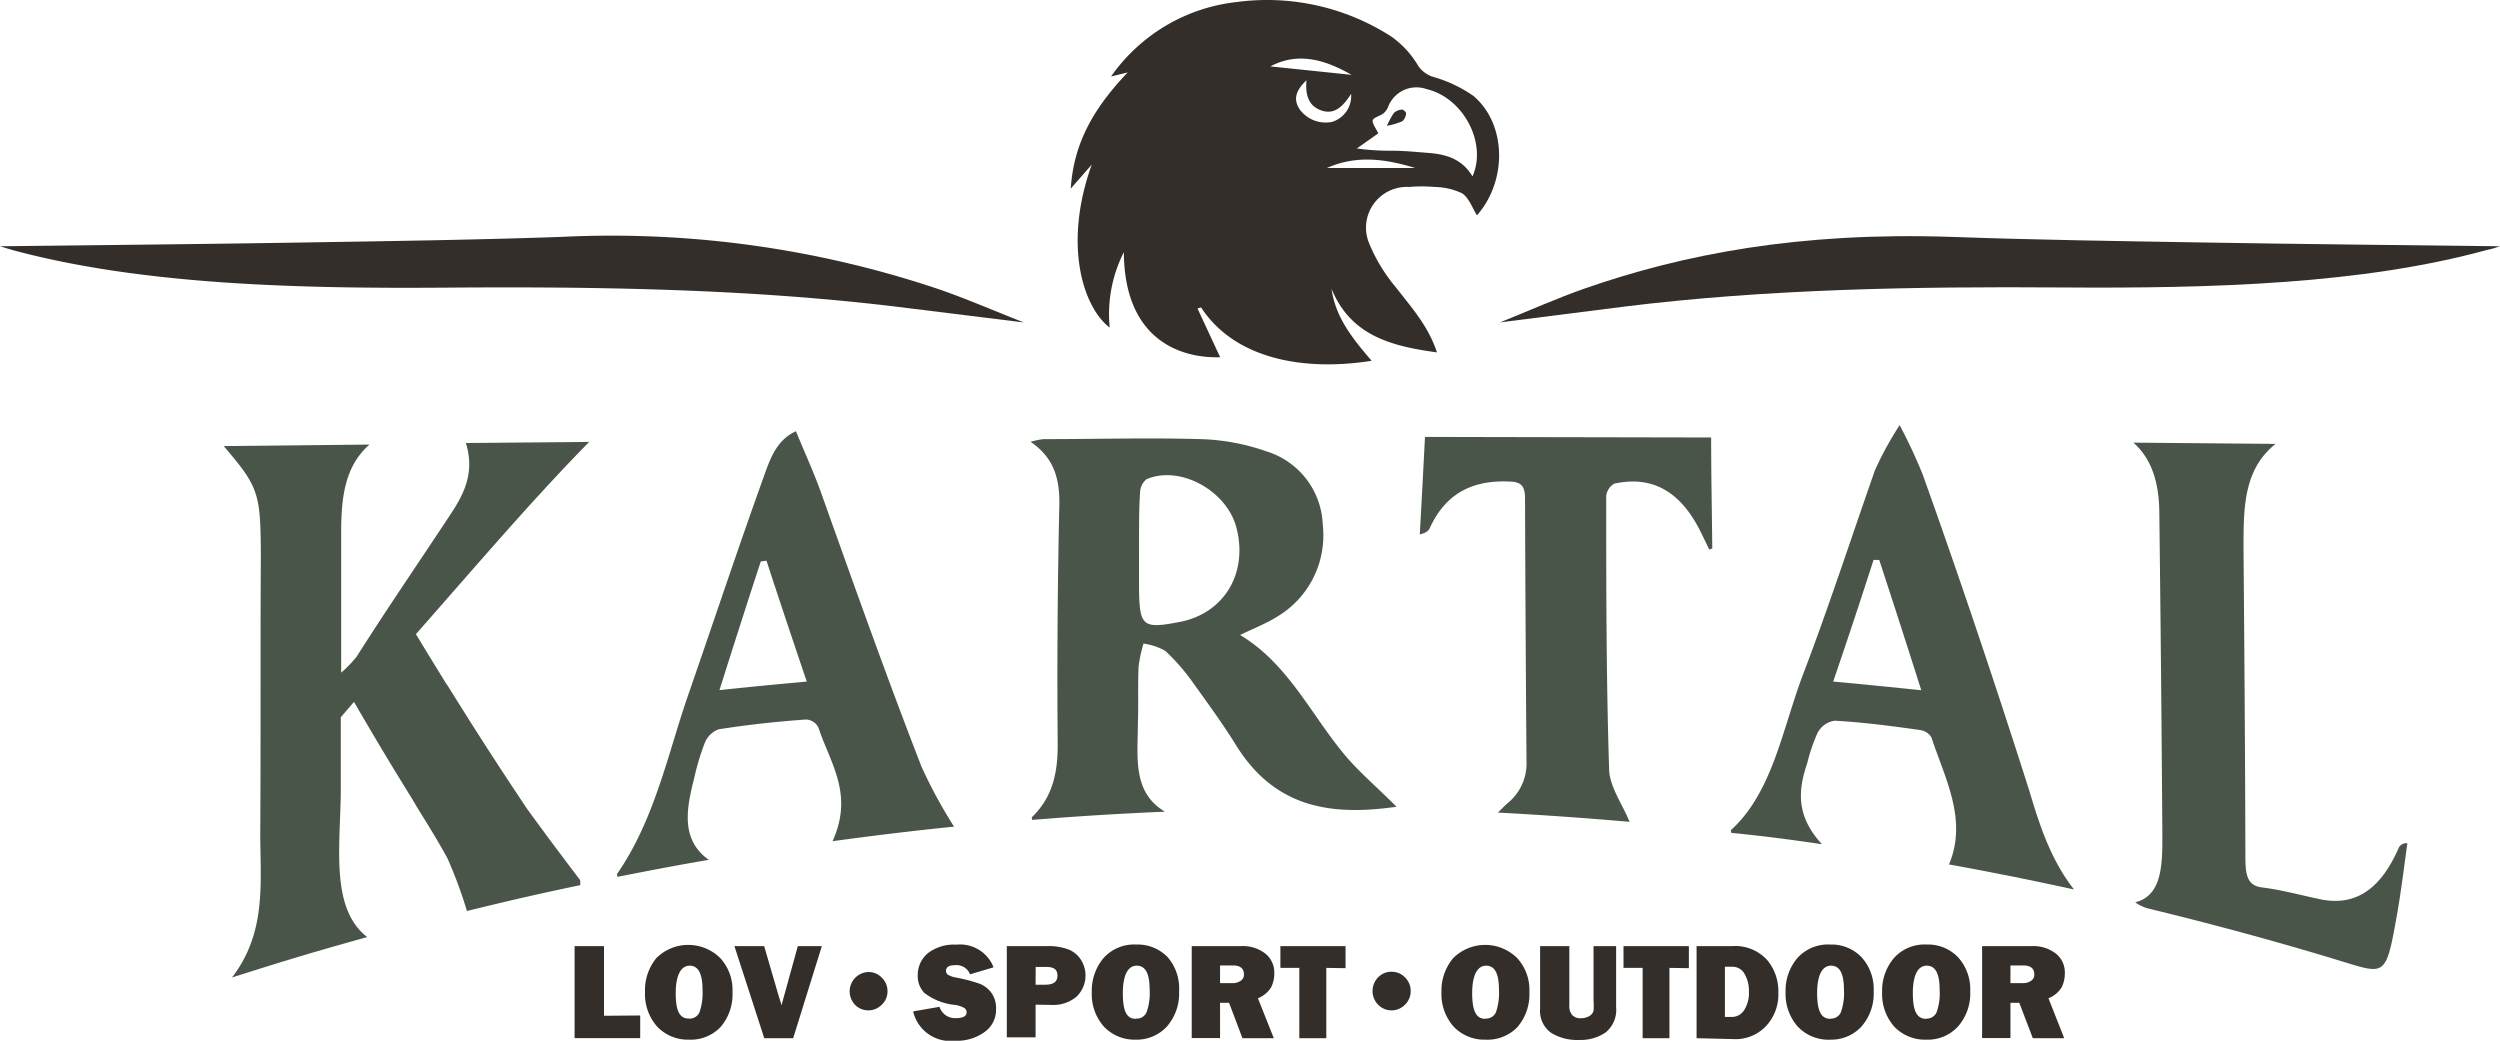
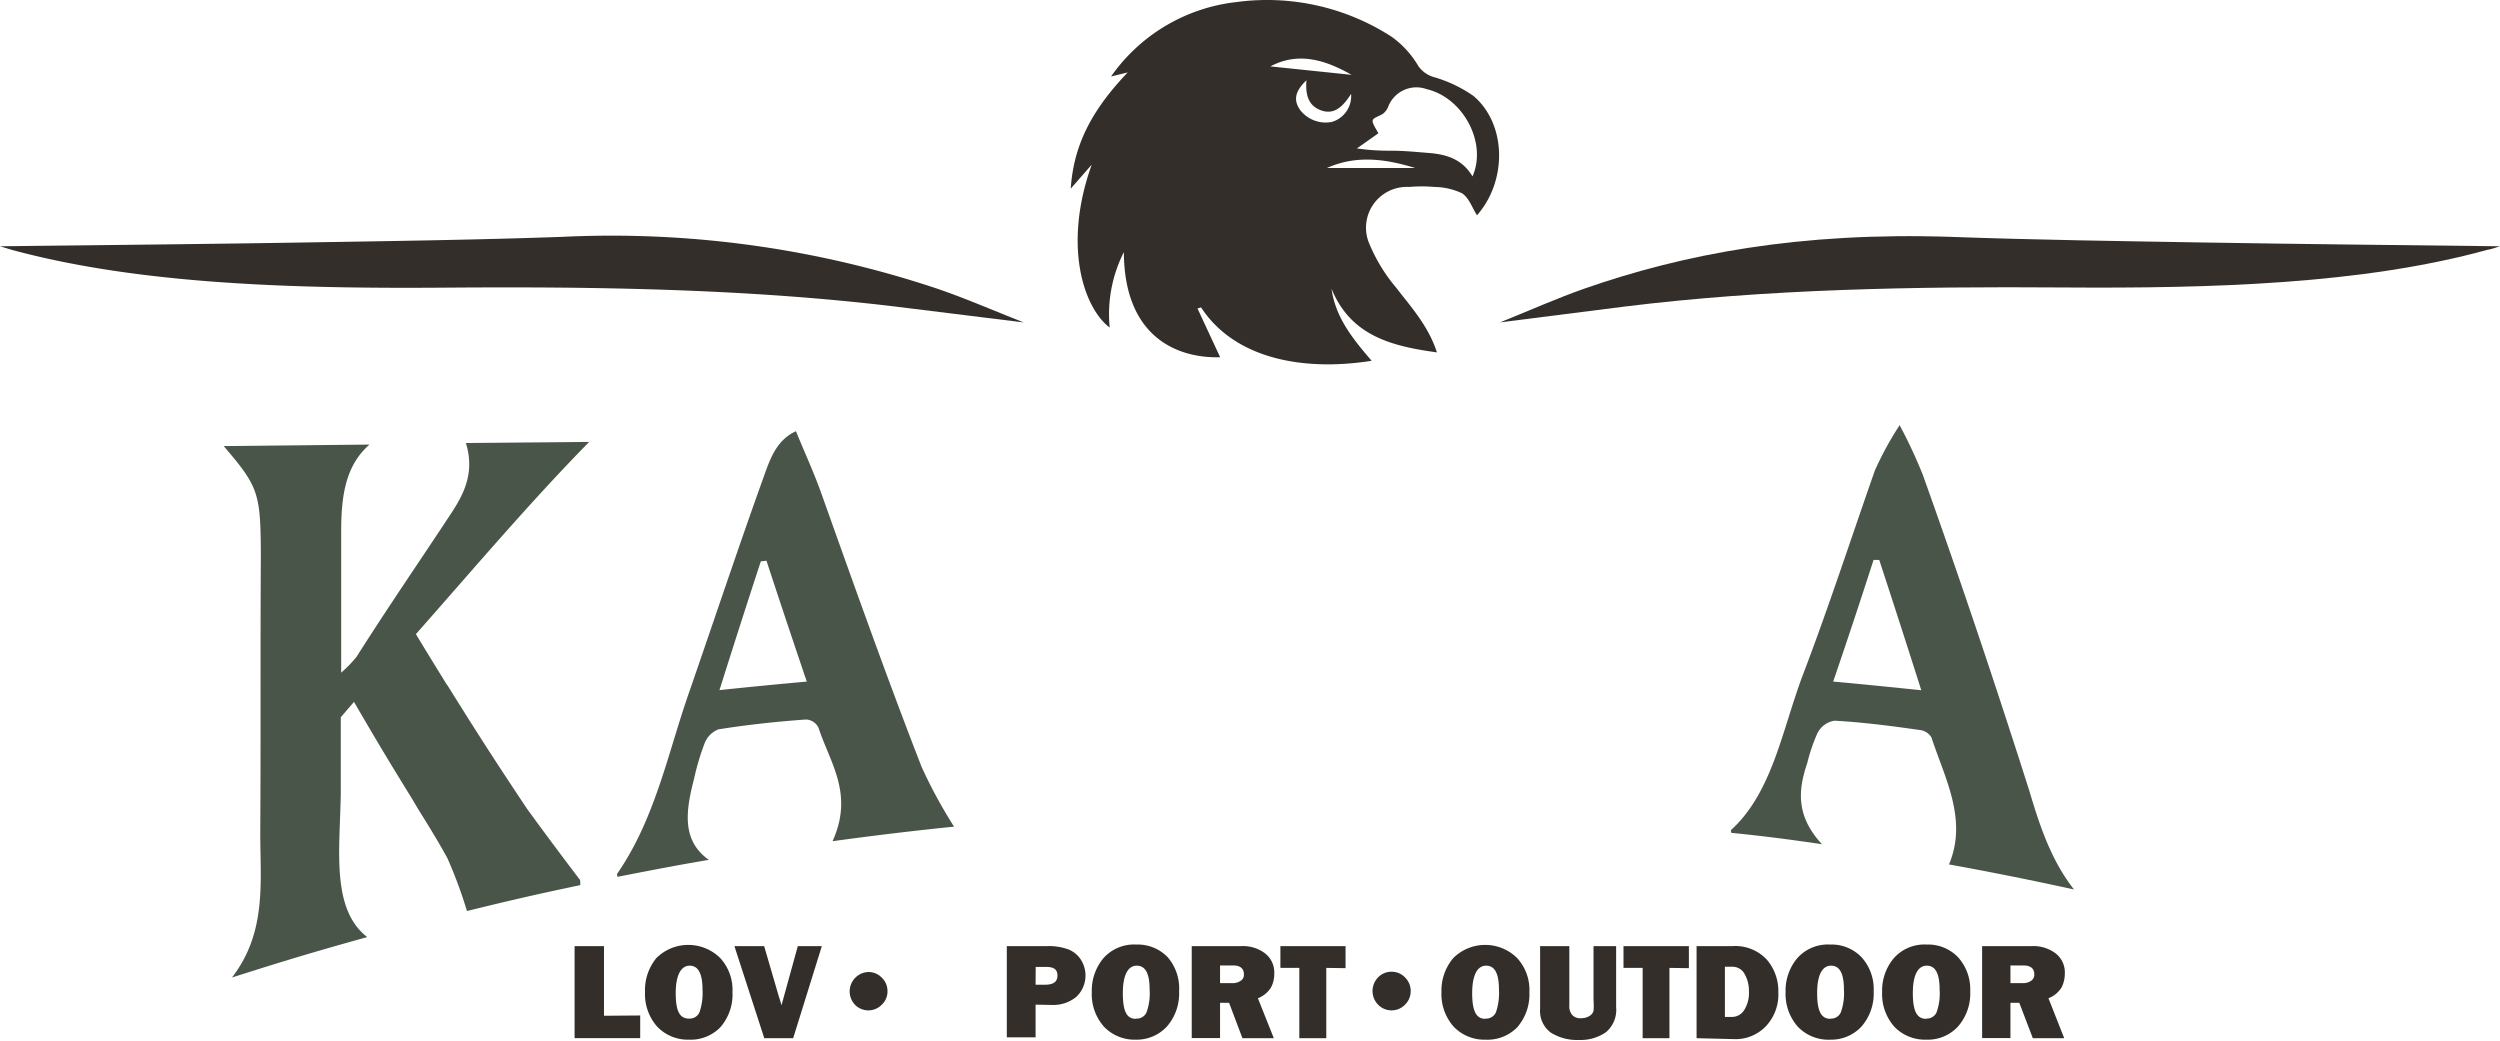
<svg xmlns="http://www.w3.org/2000/svg" viewBox="0 0 441.27 183.7">
  <defs>
    <style>.cls-1{fill:#332e2a;}.cls-2{fill:#4a5549;}</style>
  </defs>
  <g id="Layer_2" data-name="Layer 2">
    <g id="Layer_1-2" data-name="Layer 1">
-       <path class="cls-1" d="M244.81,22.2a14.05,14.05,0,0,1,1.24-2.29,2.47,2.47,0,0,1,1.44-.57c.22,0,.74.49.7.68a2.12,2.12,0,0,1-.66,1.38A12.31,12.31,0,0,1,244.81,22.2Z" />
-       <path class="cls-2" d="M246.5,142.4c-11.3,1.61-21.35.37-28.32-10.85-2.35-3.81-5-7.4-7.57-11a36.66,36.66,0,0,0-4.91-5.65,10.57,10.57,0,0,0-3.86-1.3,23.71,23.71,0,0,0-.87,4.08c-.15,3.36,0,6.73-.13,10.19,0,5.79-1,11.95,4.78,15.4q-11.72.49-23.43,1.45c0-.15-.17-.47,0-.53,3.65-3.55,4.54-7.89,4.5-13q-.18-21,.29-42c.1-4.77-1-8.44-5.08-11.21a13.68,13.68,0,0,1,2.29-.47c9.27,0,18.53-.27,27.81,0a38.1,38.1,0,0,1,11.48,2.14,14.08,14.08,0,0,1,10,13A16.69,16.69,0,0,1,225.17,109c-1.77,1.1-3.73,1.84-6.28,3.08C227.66,117.34,231.7,126.8,238,134,240.51,136.81,243.5,139.38,246.5,142.4ZM201.05,97.34h0v5.38c0,8,.39,8.38,7.46,7C216.2,108.1,220.36,101,218.2,93c-1.78-6.48-10-10.95-15.85-8.4a3.17,3.17,0,0,0-1.12,2.31C201,90.36,201.07,93.85,201.05,97.34Z" />
      <path class="cls-2" d="M102.42,156.23c-8,1.69-12,2.61-20,4.57A79.6,79.6,0,0,0,79,151.54c-1.23-2.27-2.55-4.45-3.86-6.59h0c-.63-1-.94-1.49-1.55-2.51l-.92-1.55c-4.07-6.58-6.11-10-10.19-17l-2.33,2.71v13.44c-.14,9.79-1.77,20.39,4.67,25.36-9.6,2.68-14.27,4.08-23.88,7.14,6.31-8.16,4.94-17.25,5-26.1.1-16.09,0-32.16.1-48.23C46,87,45.69,86,39.49,78.74l25.73-.27c-4.38,3.82-5,9.41-5,15.52v24.74h0a22.87,22.87,0,0,0,2.7-2.78C68.46,107.21,74.11,99,79.49,90.83c2.25-3.4,4.41-7.26,2.74-12.64L104,78c-10.2,10.37-20.15,22.1-30.59,33.93,2.16,3.57,3.24,5.32,5.38,8.79L79,121c5.61,9,8.43,13.36,14,21.72h0c3.12,4.3,6.26,8.5,9.38,12.6A3.89,3.89,0,0,1,102.42,156.23Z" />
-       <path class="cls-2" d="M301.7,97c-.55-1.12-1.08-2.24-1.63-3.34-3.53-7-8.52-9.73-15.11-8.3a2.83,2.83,0,0,0-1.45,2.22c0,16,0,32,.51,48.08,0,3.1,2.37,6.3,3.61,9.4-7.07-.61-14.95-1.2-23.25-1.63.72-.69,1.23-1.24,1.78-1.71a9,9,0,0,0,3.28-7.36q-.18-23.19-.26-46.35c0-2-.53-2.92-2.51-3-6.12-.33-11.28,1.59-14.28,8.16-.24.53-.71.91-1.79,1.16.33-5.77.63-11.52.92-17.21l50.51.1c0,6.59.14,13.09.2,19.58Z" />
      <path class="cls-2" d="M366.08,157c-7.26-1.59-14.54-3.06-22.07-4.42,3.35-7.91-.77-15.3-3.1-22.43a2.77,2.77,0,0,0-2-1.29c-5-.71-10.08-1.38-15.11-1.65a4.09,4.09,0,0,0-3,2.18,31.52,31.52,0,0,0-1.82,5.35c-1.61,4.73-2,9.29,2.61,14.27-5.83-.86-10.91-1.51-16-2,0-.14-.15-.49,0-.55,7.32-6.69,9-17.82,12.72-27.57,4.4-11.54,8.34-23.63,12.62-35.85a58.45,58.45,0,0,1,4.37-8,90.65,90.65,0,0,1,4.07,8.71q9.53,26.64,18.81,55.79C360,145.66,362,151.8,366.08,157Zm-42.52-36.7c5.45.49,10.3,1,15.56,1.53-2.59-8.16-5-15.62-7.42-23h-1C328.39,106,326.07,113,323.56,120.34Z" />
      <path class="cls-2" d="M168.4,145.91c-6.67.67-13.88,1.53-21.45,2.57,3.79-8.36-.43-13.79-2.47-20a2.54,2.54,0,0,0-2.22-1.48c-5.14.36-10.2.91-15.42,1.73a4.25,4.25,0,0,0-2.42,2.34,41.71,41.71,0,0,0-1.88,6.26c-1.41,5.47-2.4,10.91,2.57,14.44-5.91,1-11,2-16.13,3,0-.18-.16-.53,0-.61,6.63-9.61,8.89-21.13,12.54-31.63,4.55-13.13,8.83-26,13.3-38.42,1.12-3.14,2.24-6.42,5.67-8,1.53,3.77,3.22,7.38,4.54,11.15,5.9,16.54,11.61,32.63,17.66,48.15A86.58,86.58,0,0,0,168.4,145.91Zm-26-25.61c-2.52-7.45-4.81-14.28-7.11-21.33l-1,.12c-2.39,7.28-4.75,14.66-7.3,22.72C132.37,121.24,137.06,120.79,142.44,120.3Z" />
-       <path class="cls-2" d="M376.56,78.13l25.1.22C396,82.84,396,89.65,396,96.7c.15,18.36.29,36.51.33,54.72,0,3.34.51,4.91,2.94,5.22,3.28.4,6.58,1.3,9.88,2,6.12,1.43,10.79-1.2,14.16-8.8a1.5,1.5,0,0,1,1.61-1c-.57,4.07-1.06,8.15-1.74,12.09-2,11.32-2,11.15-9.44,8.87-11.38-3.49-22.84-6.59-34.38-9.4a6.84,6.84,0,0,1-2.48-1.14c4.89-1.19,4.81-6.94,4.79-12.46q-.19-28.08-.53-56.18C381.11,85.47,379.94,81.11,376.56,78.13Z" />
      <path class="cls-1" d="M211.37,54.45l4,8.61c-7.68.2-16.93-3.64-17-18.56a24.26,24.26,0,0,0-2.5,13.32c-4.55-3.43-8.33-14.39-3.17-28.76L189,33.29c.53-8.47,4.46-14.62,10.05-20.51l-2.94.72A31.24,31.24,0,0,1,218.27.36,40.48,40.48,0,0,1,245.65,6.5a16.81,16.81,0,0,1,4.7,5.16,5,5,0,0,0,2.75,1.95,23.63,23.63,0,0,1,7,3.34C266,22,266,32,260.7,38c-.83-1.29-1.4-3.07-2.63-3.88A11.72,11.72,0,0,0,253.21,33a25.89,25.89,0,0,0-4.49,0,7.21,7.21,0,0,0-7.6,6.81,7.11,7.11,0,0,0,.49,3,29.54,29.54,0,0,0,4.8,7.94c2.71,3.51,5.7,6.77,7.22,11.45-8-1.1-15.2-2.92-18.6-11.22.7,5.14,3.85,8.93,7.07,12.7C230,65.6,217.91,63.32,212,54.26Zm48.52-23.28c2.67-5.94-1.65-13.94-8.06-15.43A5.34,5.34,0,0,0,245,18.9v0a2.93,2.93,0,0,1-.82,1.12c-.62.47-1.78.72-1.89,1.23s.6,1.48,1,2.28l-3.79,2.67a39.51,39.51,0,0,0,6,.4c2.12,0,4.13.19,6.2.36,3.2.21,6.22.87,8.21,4.17Zm-21.41-14.6c-1.46,2.29-3,3.75-5.32,2.9s-2.75-2.88-2.56-5.31c-1.73,1.69-2.51,3.26-1.12,5.25a5.69,5.69,0,0,0,5.61,2.11A4.76,4.76,0,0,0,238.48,16.57Zm-14.25-4.85,14.33,1.49C234,10.6,229.19,9.08,224.23,11.72Zm25.55,17.93c-5.17-1.59-10.35-2.33-15.56,0Z" />
      <path class="cls-1" d="M0,43.47c18.2-.21,35.62-.38,53-.66,15.39-.25,30.79-.46,46.14-1A181.27,181.27,0,0,1,165.56,51c5,1.72,9.31,3.62,15.13,5.91l-22.58-2.79c-25.61-3.09-52.19-3.56-79.21-3.35s-54.18-.57-76.64-6.62Z" />
      <path class="cls-1" d="M441.27,43.47c-17.78-.21-34.78-.38-51.79-.66-15-.25-30.1-.46-45.07-1-26.72-.89-47.22,3-64.88,9.18-4.86,1.72-9.09,3.62-14.76,5.91l22-2.79c25-3.09,51-3.56,77.39-3.37s52.92-.59,74.86-6.64C439.67,44,440.28,43.79,441.27,43.47Z" />
      <path class="cls-1" d="M113,179.24v4H101.42V167h5.19v12.29Z" />
      <path class="cls-1" d="M121.61,183.51a7.47,7.47,0,0,1-5.59-2.28,8.65,8.65,0,0,1-2.17-6.12,8.93,8.93,0,0,1,2-6,8,8,0,0,1,11.28,0,8.31,8.31,0,0,1,2.16,6,8.82,8.82,0,0,1-2.16,6.23A7.3,7.3,0,0,1,121.61,183.51Zm0-3.72a1.89,1.89,0,0,0,1.85-1.1,10.46,10.46,0,0,0,.54-4c0-2.88-.77-4.24-2.27-4.24s-2.46,1.62-2.46,4.85S120,179.79,121.61,179.79Z" />
      <path class="cls-1" d="M145.06,167,140,183.25h-5.1L129.63,167h5.25l2.59,8.88c.18.52.32,1,.47,1.56L140.82,167Z" />
      <path class="cls-1" d="M156.65,174.94a3.2,3.2,0,0,1-1,2.39,3.31,3.31,0,0,1-4.69.07l-.06-.07a3.42,3.42,0,0,1,.17-4.85,3.38,3.38,0,0,1,2.22-.91,3.23,3.23,0,0,1,2.36,1A3.26,3.26,0,0,1,156.65,174.94Z" />
-       <path class="cls-1" d="M161.18,178.52l4.65-.81a2.87,2.87,0,0,0,2.88,2c1.27,0,1.9-.35,1.9-1a.89.89,0,0,0-.43-.81,5,5,0,0,0-1.56-.52,10.37,10.37,0,0,1-5.5-2.16,4.27,4.27,0,0,1-1.13-3.11,5,5,0,0,1,1.76-3.84,7.52,7.52,0,0,1,5.05-1.53,6.33,6.33,0,0,1,6.57,4l-4.15,1.24a2.55,2.55,0,0,0-2.62-1.62c-1.07,0-1.62.32-1.62,1a.86.86,0,0,0,.35.7,4.55,4.55,0,0,0,1.44.49,28.15,28.15,0,0,1,4.15,1.09,4.73,4.73,0,0,1,2.08,1.62,4.61,4.61,0,0,1,.81,2.88,4.75,4.75,0,0,1-2,4,8.31,8.31,0,0,1-5.25,1.56A6.74,6.74,0,0,1,161.18,178.52Z" />
      <path class="cls-1" d="M182.79,177.33v5.77h-5.08V167h7a10,10,0,0,1,3.95.61,4.66,4.66,0,0,1,2.14,1.81,5.18,5.18,0,0,1-.81,6.52,6.4,6.4,0,0,1-4.36,1.44Zm0-3.52h1.67c1.47,0,2.19-.51,2.19-1.61s-.66-1.53-2-1.53h-1.84Z" />
      <path class="cls-1" d="M200.5,183.51a7.48,7.48,0,0,1-5.63-2.28,8.64,8.64,0,0,1-2.16-6.12,8.92,8.92,0,0,1,2.07-6,7.23,7.23,0,0,1,5.77-2.39,7.34,7.34,0,0,1,5.57,2.25,8.42,8.42,0,0,1,2,6,8.87,8.87,0,0,1-2.16,6.23A7.27,7.27,0,0,1,200.5,183.51Zm0-3.72a1.87,1.87,0,0,0,1.87-1.1,9.9,9.9,0,0,0,.55-4c0-2.88-.75-4.24-2.28-4.24s-2.45,1.62-2.45,4.85.69,4.53,2.28,4.53Z" />
      <path class="cls-1" d="M224.84,183.25H219.3L216.94,177h-1.59v6.23h-5V167H219a6.45,6.45,0,0,1,4.36,1.33,4.26,4.26,0,0,1,1.56,3.46,5.12,5.12,0,0,1-.58,2.51,4.79,4.79,0,0,1-2.31,1.9Zm-9.49-9.72h2.13a2.4,2.4,0,0,0,1.5-.41,1.22,1.22,0,0,0,.58-1.15c0-1-.63-1.56-1.9-1.56h-2.31Z" />
      <path class="cls-1" d="M234.1,170.84v12.41h-4.76V170.84H226V167H237.5v3.89Z" />
      <path class="cls-1" d="M249,174.94a3.33,3.33,0,0,1-1,2.39,3.31,3.31,0,0,1-4.76,0,3.45,3.45,0,0,1,0-4.81,3.22,3.22,0,0,1,2.37-1,3.26,3.26,0,0,1,2.39,1A3.36,3.36,0,0,1,249,174.94Z" />
      <path class="cls-1" d="M262.19,183.51a7.47,7.47,0,0,1-5.59-2.28,8.65,8.65,0,0,1-2.17-6.12,8.87,8.87,0,0,1,2.08-6,8,8,0,0,1,11.28,0,8.31,8.31,0,0,1,2.16,6,8.87,8.87,0,0,1-2.16,6.23A7.35,7.35,0,0,1,262.19,183.51Zm0-3.72a1.9,1.9,0,0,0,1.85-1.1,10.46,10.46,0,0,0,.54-4c0-2.88-.75-4.24-2.27-4.24s-2.46,1.62-2.46,4.85.75,4.53,2.31,4.53Z" />
      <path class="cls-1" d="M285.26,167v10.79a5.12,5.12,0,0,1-1.81,4.41,7.81,7.81,0,0,1-4.73,1.36,8.73,8.73,0,0,1-5-1.3,4.77,4.77,0,0,1-1.88-4.21V167H277v10.47a2.34,2.34,0,0,0,.52,1.7,1.91,1.91,0,0,0,1.55.55,2.81,2.81,0,0,0,1.5-.4,1.62,1.62,0,0,0,.7-.87,12.05,12.05,0,0,0,0-1.9V167Z" />
      <path class="cls-1" d="M294.67,170.84v12.41h-4.73V170.84h-3.38V167H298.1v3.89Z" />
      <path class="cls-1" d="M299.46,183.25V167h6.28a7.59,7.59,0,0,1,6.15,2.42,8.51,8.51,0,0,1,2,5.77,8.15,8.15,0,0,1-2.19,5.94,7.4,7.4,0,0,1-5.77,2.28Zm5-3.75h1.29a2.55,2.55,0,0,0,2.11-1.21,5.63,5.63,0,0,0,.84-3.29,5.94,5.94,0,0,0-.75-3.06,2.42,2.42,0,0,0-2.2-1.3h-1.29Z" />
      <path class="cls-1" d="M323.11,183.51a7.47,7.47,0,0,1-5.77-2.28,8.7,8.7,0,0,1-2.17-6.12,8.87,8.87,0,0,1,2.08-6,7.21,7.21,0,0,1,5.77-2.39,7.34,7.34,0,0,1,5.57,2.25,8.38,8.38,0,0,1,2.13,6,8.87,8.87,0,0,1-2.16,6.23A7.28,7.28,0,0,1,323.11,183.51Zm0-3.72a1.87,1.87,0,0,0,1.81-1.1,9.9,9.9,0,0,0,.55-4c0-2.88-.75-4.24-2.28-4.24s-2.45,1.62-2.45,4.85.75,4.53,2.34,4.53Z" />
      <path class="cls-1" d="M340,183.51a7.5,7.5,0,0,1-5.63-2.28,8.69,8.69,0,0,1-2.16-6.12,8.87,8.87,0,0,1,2.08-6,7.21,7.21,0,0,1,5.77-2.39,7.32,7.32,0,0,1,5.56,2.25,8.43,8.43,0,0,1,2.14,6,8.83,8.83,0,0,1-2.17,6.23A7.25,7.25,0,0,1,340,183.51Zm0-3.72a1.9,1.9,0,0,0,1.82-1.1,9.9,9.9,0,0,0,.54-4c0-2.88-.75-4.24-2.28-4.24s-2.45,1.62-2.45,4.85.75,4.53,2.34,4.53Z" />
      <path class="cls-1" d="M364.35,183.25h-5.54L356.42,177h-1.56v6.23h-5V167h8.66a6.52,6.52,0,0,1,4.38,1.33,4.26,4.26,0,0,1,1.56,3.46,5.47,5.47,0,0,1-.58,2.51,4.74,4.74,0,0,1-2.31,1.9Zm-9.49-9.72H357a2.44,2.44,0,0,0,1.5-.41,1.28,1.28,0,0,0,.57-1.15c0-1-.63-1.56-1.93-1.56h-2.28Z" />
    </g>
  </g>
</svg>